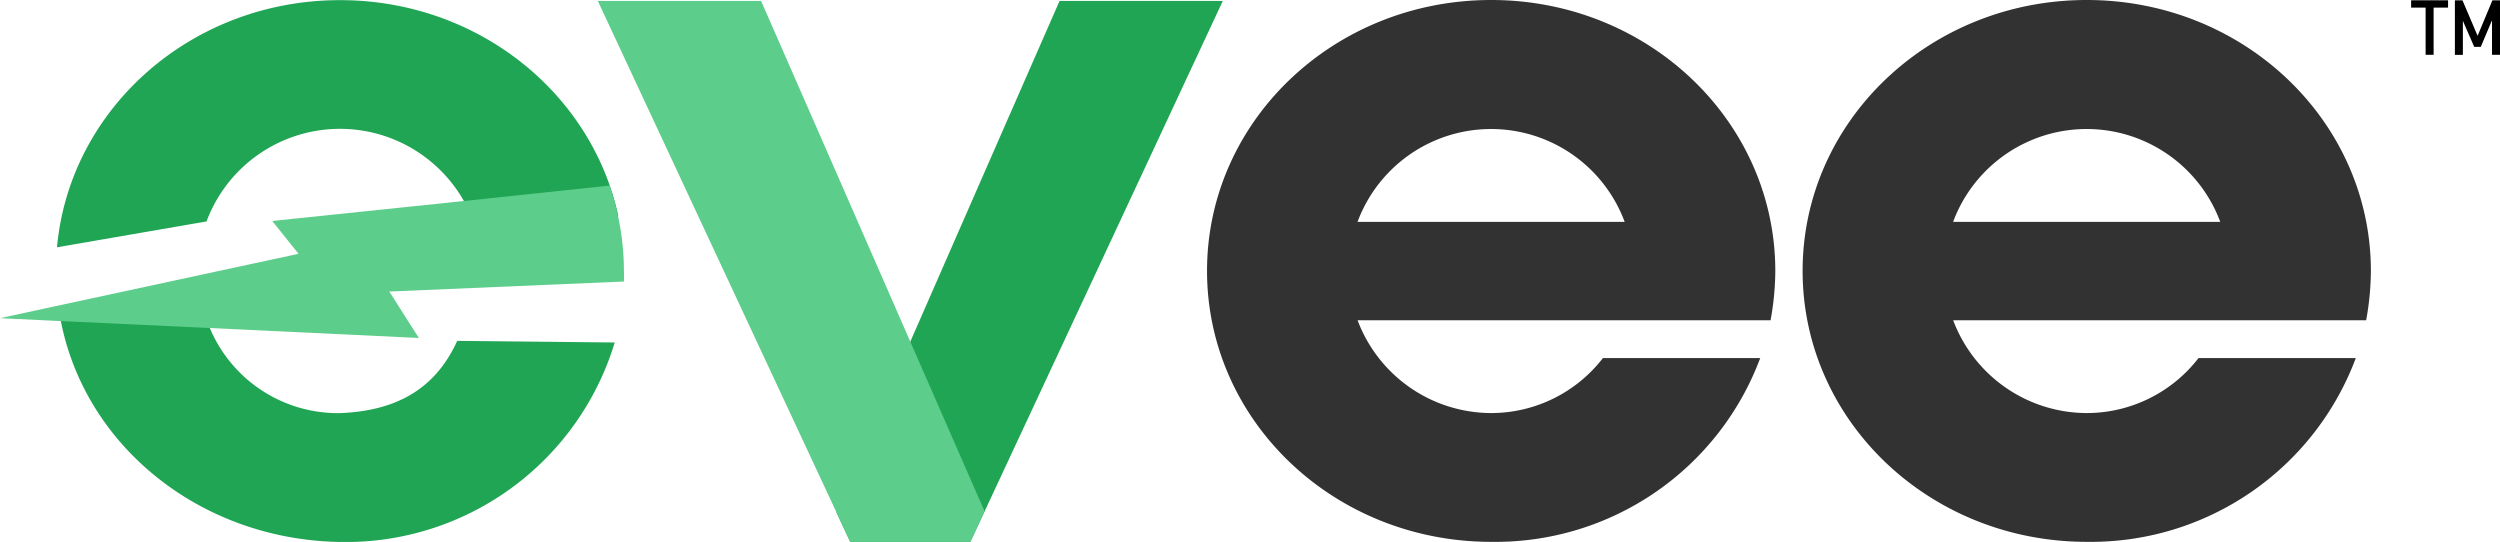
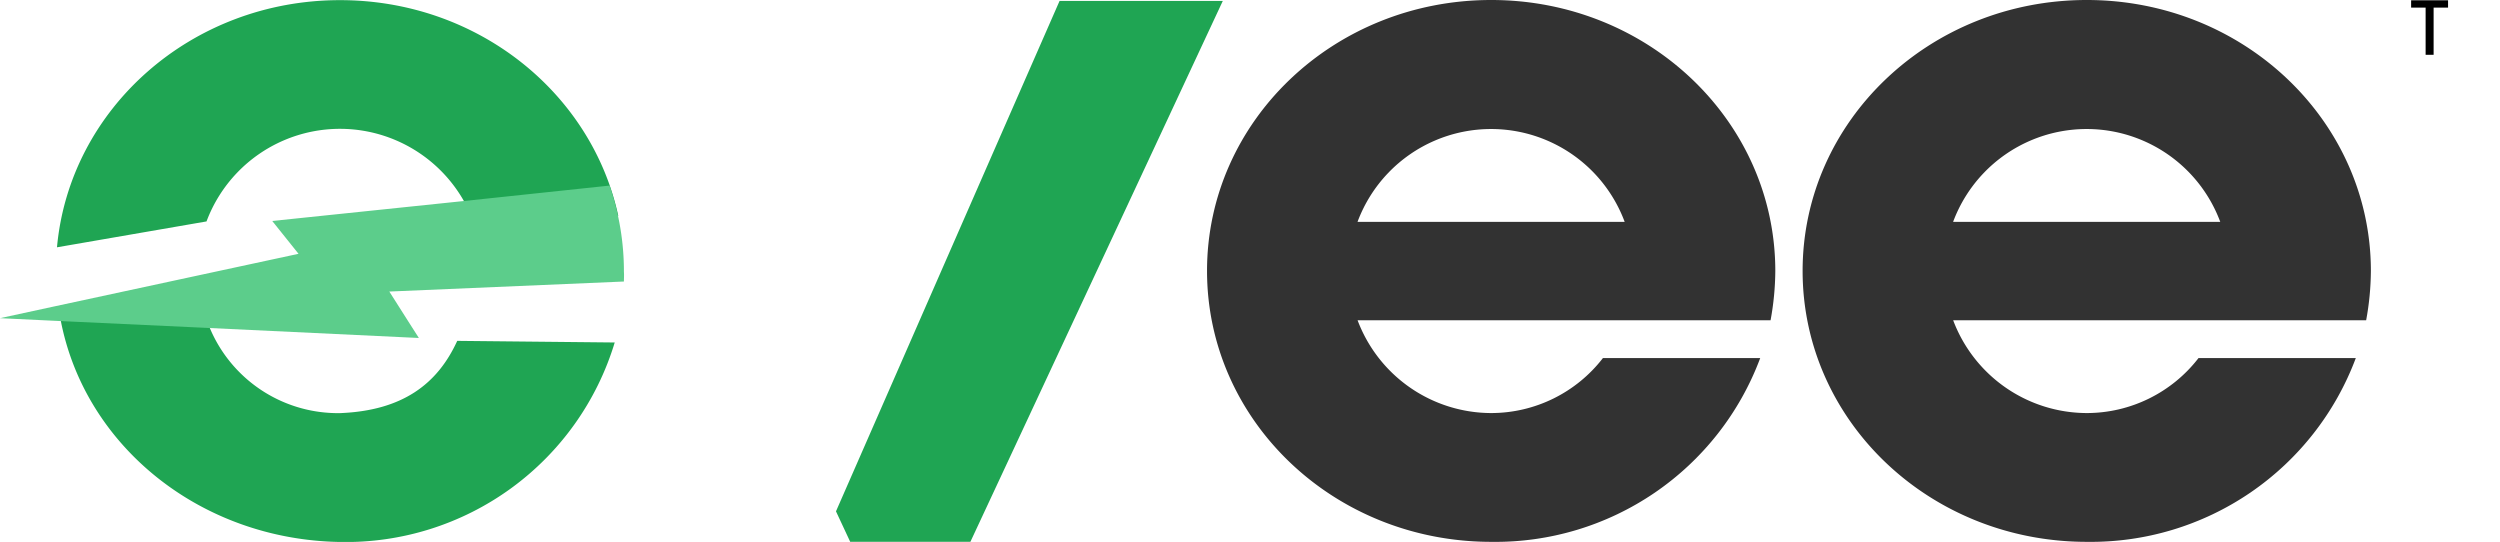
<svg xmlns="http://www.w3.org/2000/svg" width="205.031" height="44.447" viewBox="0 0 205.031 44.447">
  <g id="color-darkgray-ns" transform="translate(-66.11 -234.37)">
    <path id="Path_10" data-name="Path 10" d="M93.427,252.558a11.684,11.684,0,0,1,21.9.028l11.87-.487c-2.191-10.1-11.556-17.689-22.821-17.689-12.208,0-22.179,8.909-23.212,20.27Z" transform="translate(-10.38 -0.028)" fill="#1fa553" />
    <path id="Path_11" data-name="Path 11" d="M105.047,326.494a11.4,11.4,0,0,1-10.737-7.1l-12.19-.571c1.955,10.337,11.445,18.055,22.927,18.238a23.042,23.042,0,0,0,22.52-16.36l-12.916-.133C113.041,324.092,110.18,326.29,105.047,326.494Z" transform="translate(-11.042 -58.243)" fill="#1fa553" />
    <path id="Path_12" data-name="Path 12" d="M117.279,291.294l-19.24.822,1.567,2.467.856,1.341-17.552-.835-12.317-.574L66.11,294.3l4.3-.931,20.183-4.348-2.082-2.6-.071-.093,15.56-1.62,12.1-1.282a21.55,21.55,0,0,1,1.179,7.069C117.3,290.769,117.279,291.033,117.279,291.294Z" transform="translate(0 -33.836)" fill="#5ccd8b" />
    <path id="Path_13" data-name="Path 13" d="M300.512,245.736h0l4.872-11.116h13.387l-20.7,44.358h-9.856l-1.167-2.5Z" transform="translate(-152.377 -0.172)" fill="#1fa553" />
-     <path id="Path_14" data-name="Path 14" d="M242.363,245.736h0l-4.872-11.116H224.1l20.7,44.358h9.856l1.164-2.5Z" transform="translate(-108.962 -0.172)" fill="#5ccd8b" />
    <path id="Path_15" data-name="Path 15" d="M431.7,256.6a23.012,23.012,0,0,1-.388,4.034H397.441a11.74,11.74,0,0,0,10.954,7.612,11.587,11.587,0,0,0,9.167-4.509h12.9A23.18,23.18,0,0,1,408.4,278.808c-12.9,0-23.305-9.93-23.305-22.219S395.5,234.37,408.4,234.37,431.7,244.322,431.7,256.6Zm-12.354-4.034a11.687,11.687,0,0,0-21.909,0Z" transform="translate(-219.993)" fill="#323232" />
    <path id="Path_16" data-name="Path 16" d="M589.1,256.6a22.988,22.988,0,0,1-.388,4.034H554.841a11.74,11.74,0,0,0,10.955,7.612,11.587,11.587,0,0,0,9.167-4.509h12.9A23.2,23.2,0,0,1,565.8,278.808c-12.9,0-23.305-9.93-23.305-22.219S552.9,234.37,565.8,234.37,589.1,244.322,589.1,256.6Zm-12.354-4.034a11.687,11.687,0,0,0-21.909,0Z" transform="translate(-328.548)" fill="#323232" />
    <path id="Path_17" data-name="Path 17" d="M704.509,235.049H703.32v-.6h3.029v.6h-1.185v3.87h-.655Z" transform="translate(-439.468 -0.055)" />
-     <path id="Path_18" data-name="Path 18" d="M714.89,234.45h.621l1.241,2.911,1.216-2.911h.621v4.469h-.655v-2.793h-.016l-.906,2.144h-.537l-.931-2.138h0v2.793h-.655Z" transform="translate(-447.448 -0.055)" />
  </g>
</svg>